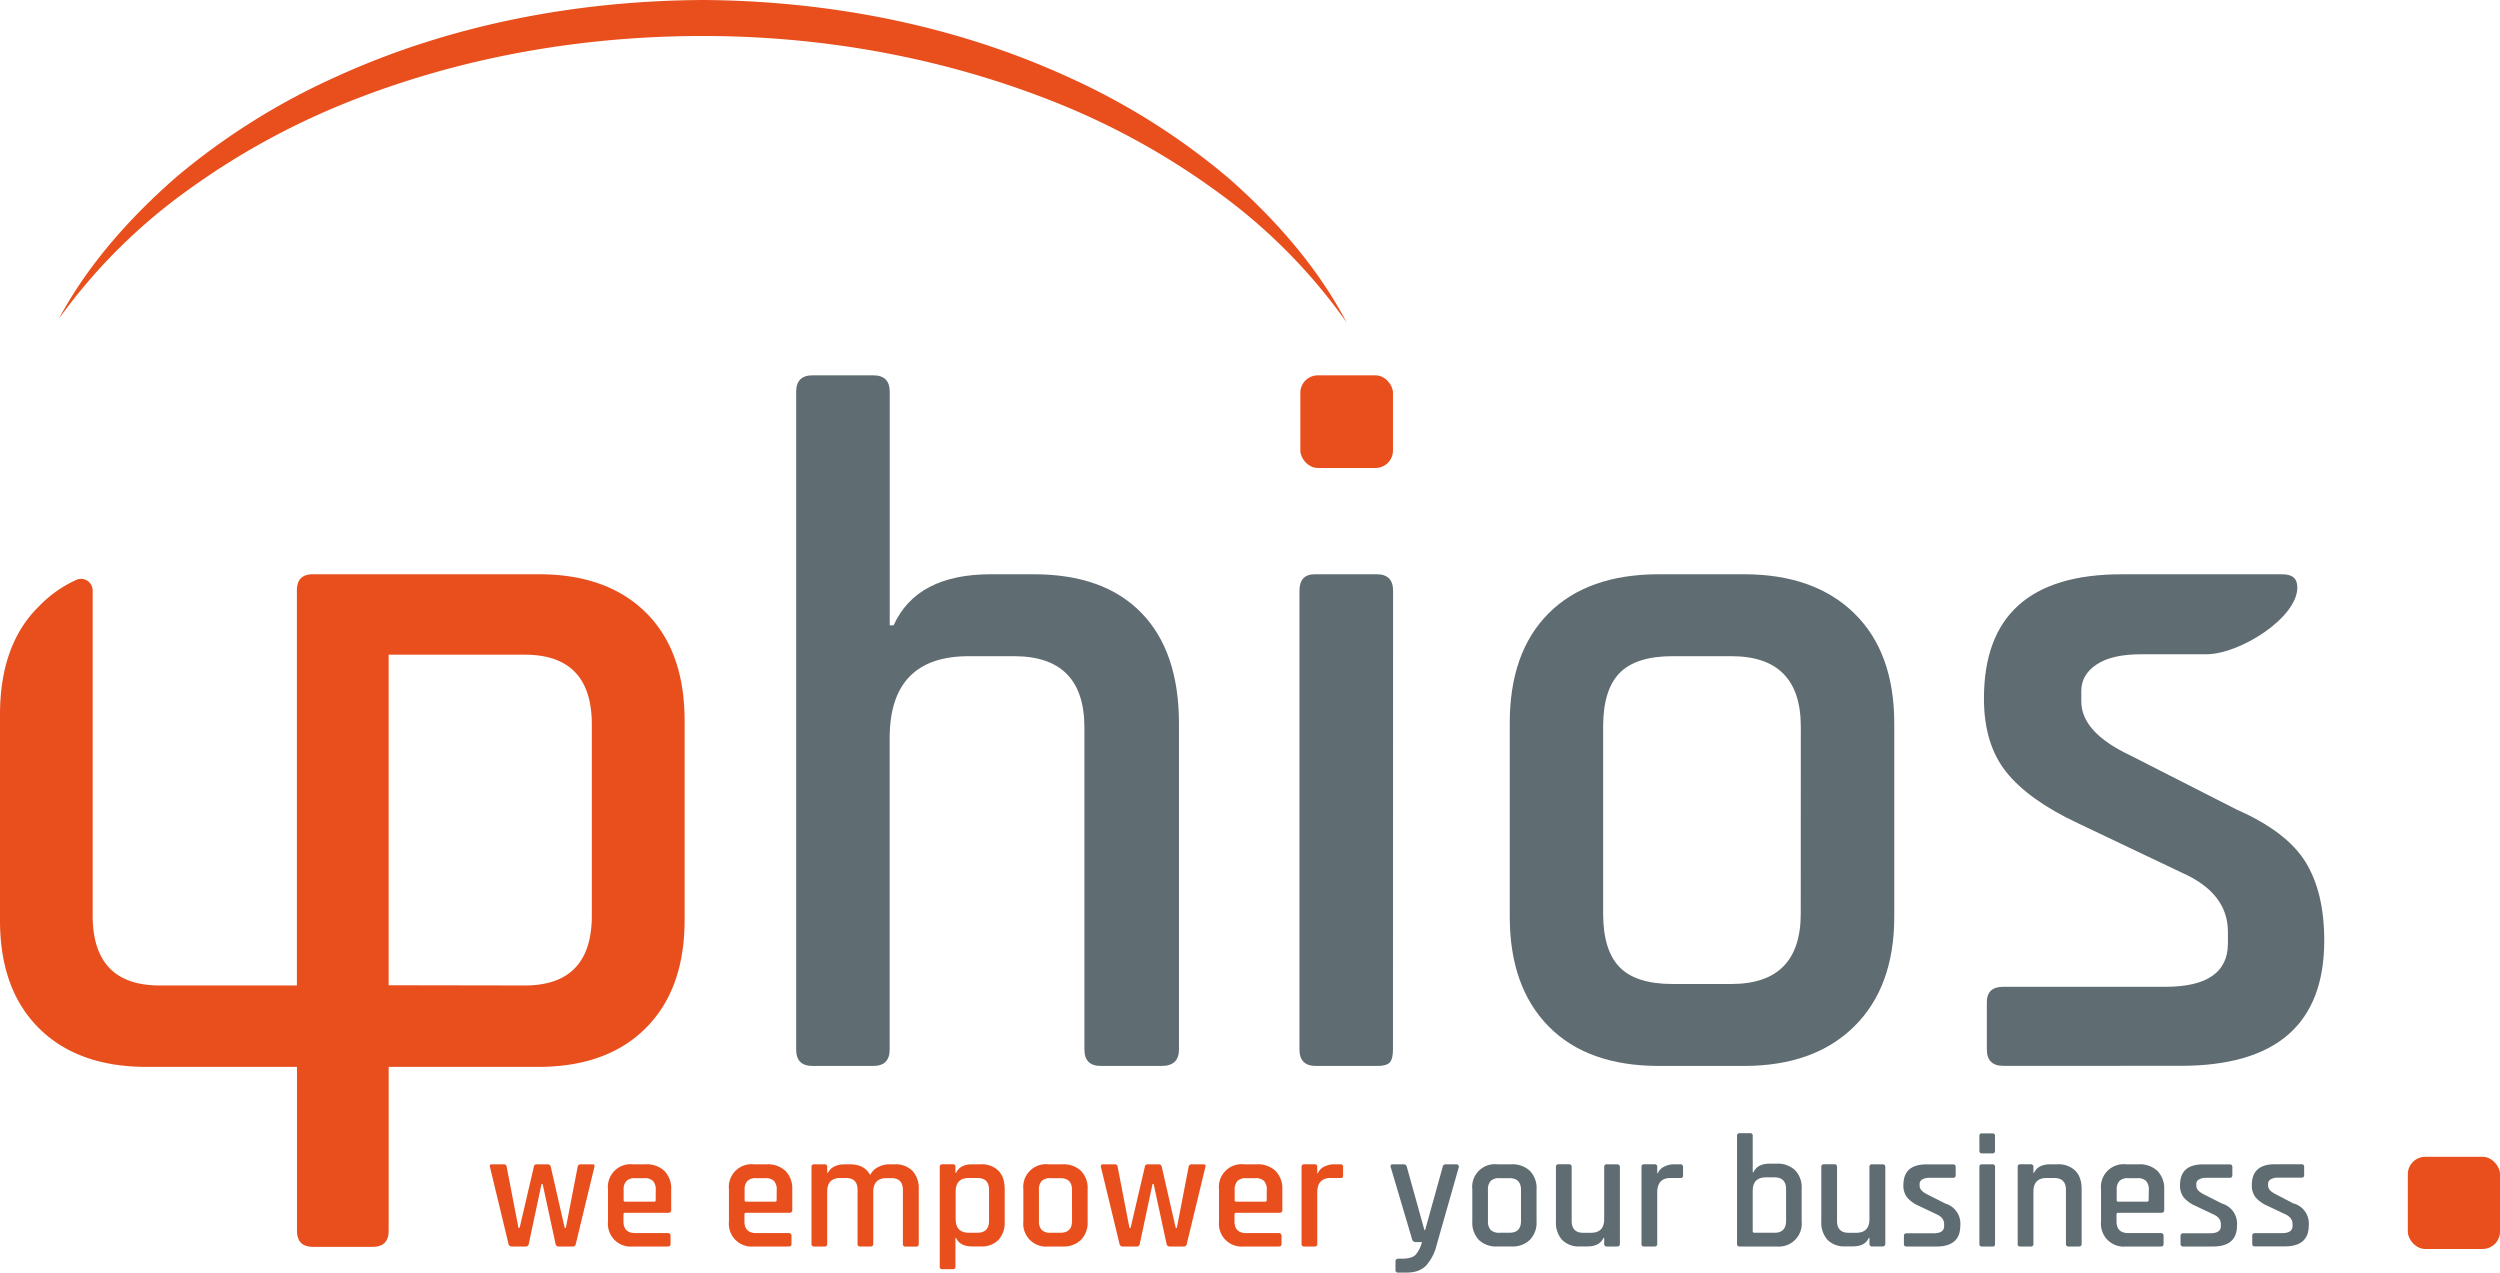
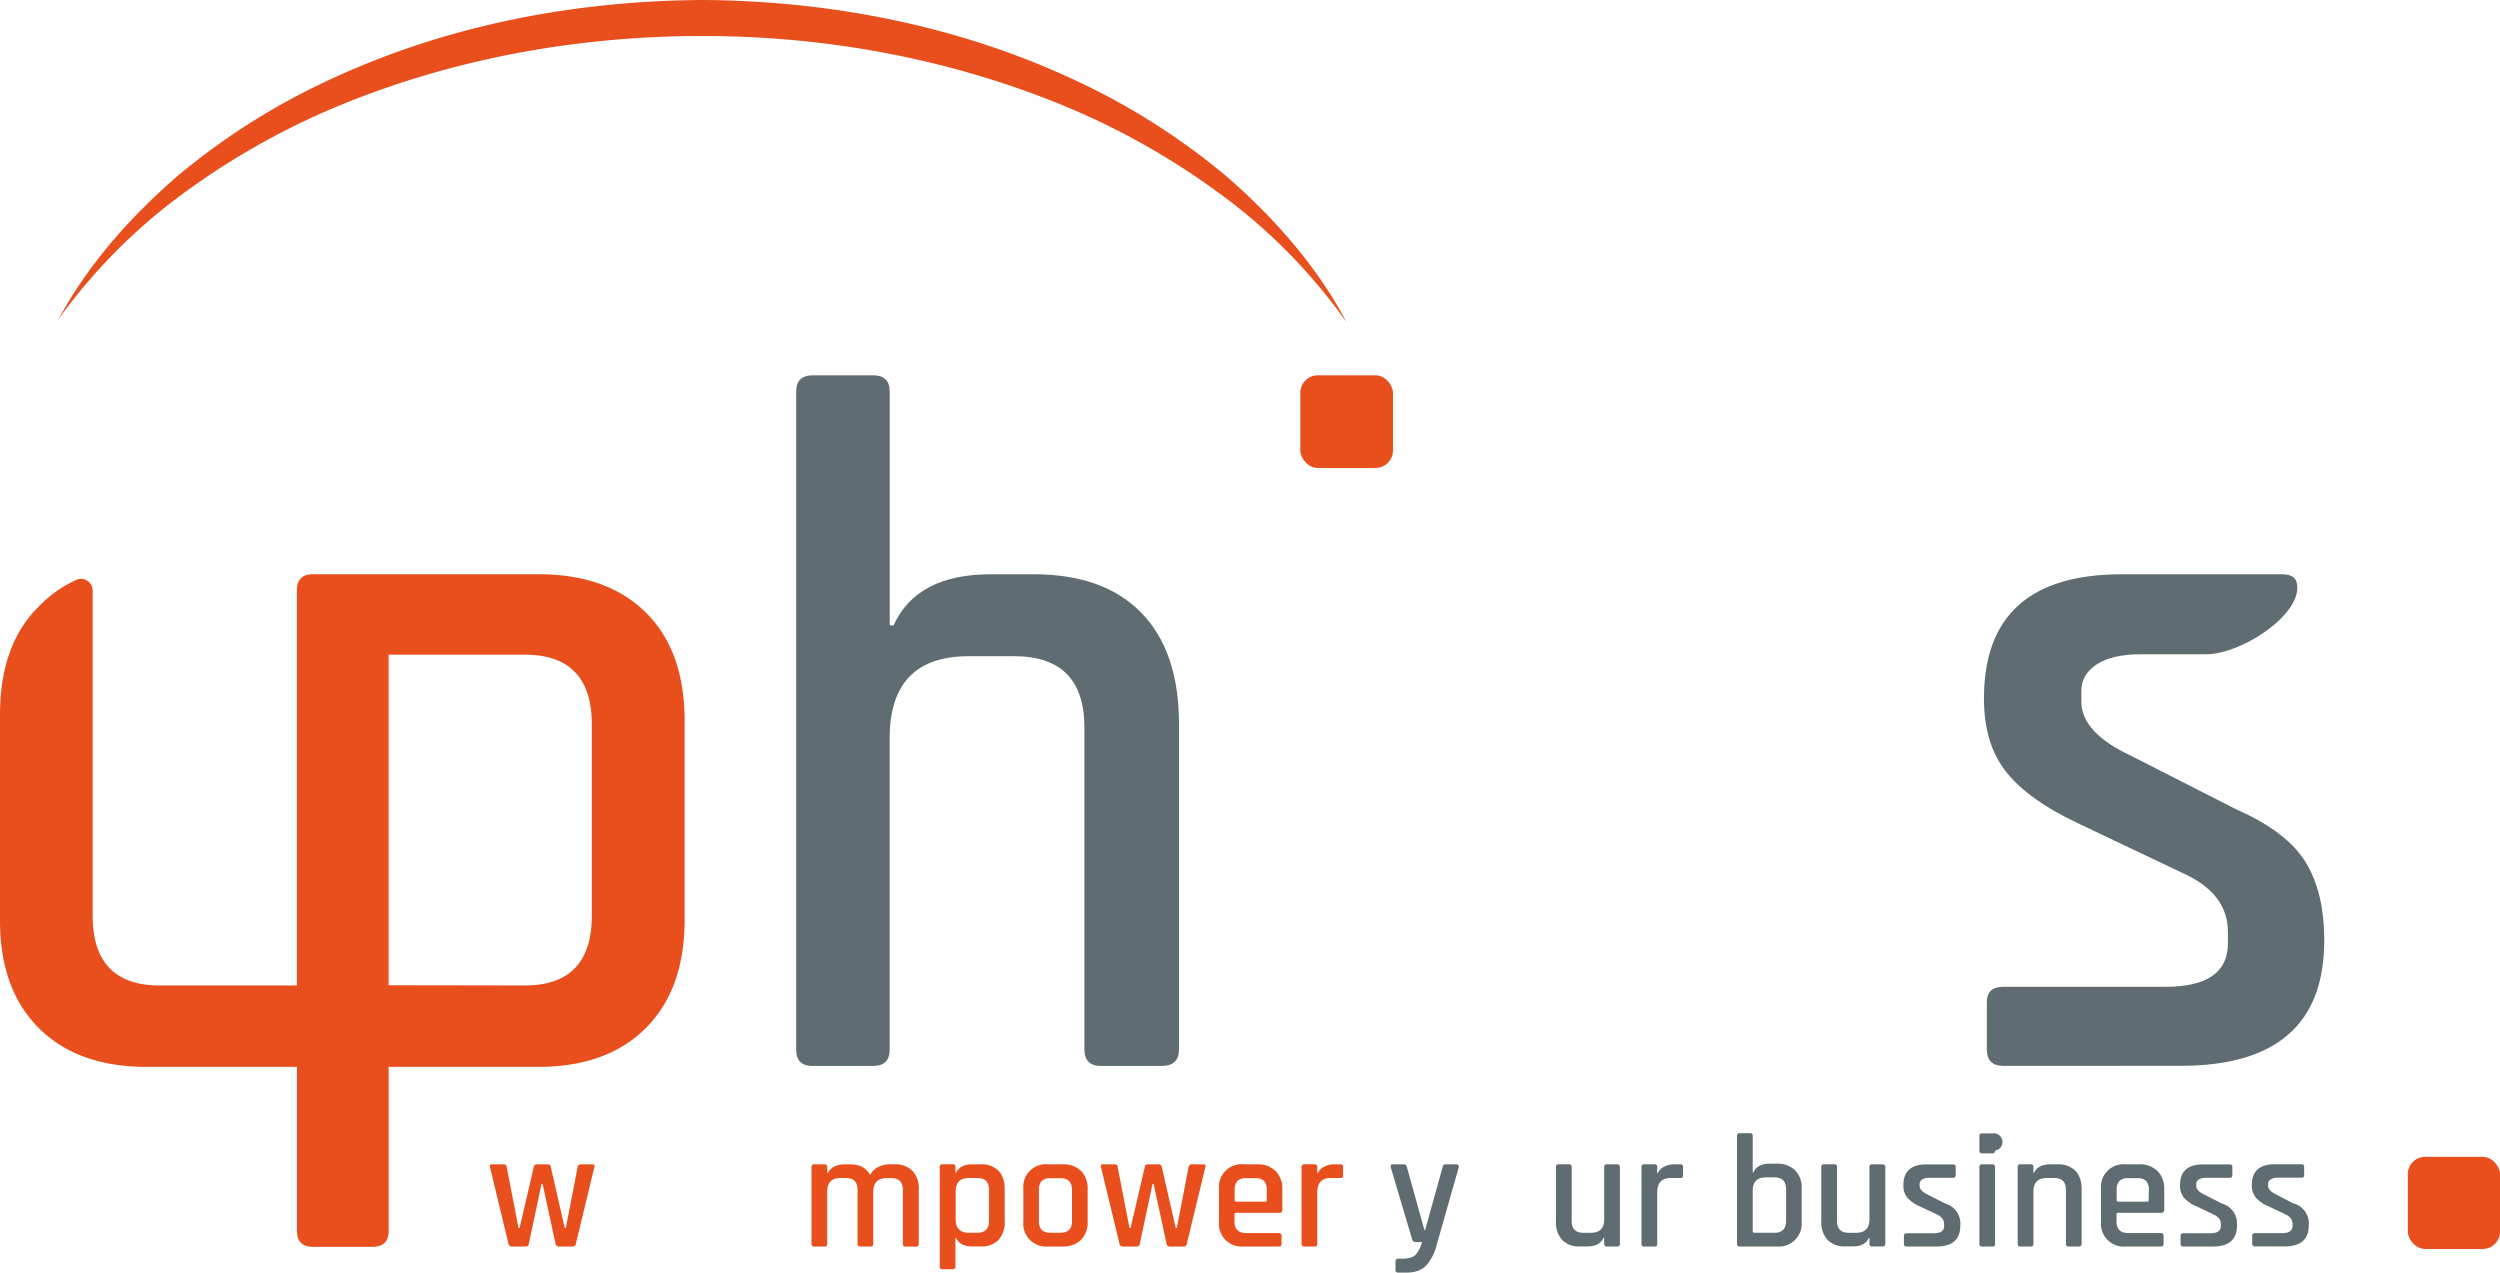
<svg xmlns="http://www.w3.org/2000/svg" id="Ebene_1" data-name="Ebene 1" viewBox="0 0 900 458.11">
  <defs>
    <style>.cls-1{fill:#e84f1d;}.cls-2{fill:#5f6c71;}</style>
  </defs>
  <rect class="cls-1" x="468.12" y="135.12" width="33.35" height="33.35" rx="6.29" />
  <rect class="cls-1" x="866.82" y="416.45" width="33.18" height="33.18" rx="6.26" />
  <path class="cls-2" d="M394.92,446.49V329.18q0-26-13.54-39.91t-38.87-13.89H327.23q-26.73,0-35.05,18.4h-1.39V209.67c0-3.94-2-5.9-5.9-5.9H263c-3.94,0-5.89,2-5.89,5.9V446.49c0,3.94,1.95,5.9,5.89,5.9h21.87c3.93,0,5.9-2,5.9-5.9V334.38q0-29.49,28.46-29.5h16.32q25.32,0,25.33,25.68V446.49c0,3.94,2,5.9,5.9,5.9h21.86Q394.92,452.39,394.92,446.49Z" transform="translate(29.51 -68.65)" />
-   <path class="cls-2" d="M472,281.29c0-3.94-2-5.91-5.9-5.91H443.85q-5.55,0-5.55,5.91v165.2c0,3.94,2,5.9,5.9,5.9h22.21c2.08,0,3.53-.4,4.34-1.22s1.21-2.37,1.21-4.68Z" transform="translate(29.51 -68.65)" />
-   <path class="cls-2" d="M598.29,275.38H567.75q-25.69,0-39.75,14.06t-14,39.74V398.6q0,25.33,14,39.56t39.75,14.23h30.54q25.32,0,39.73-14.23t14.41-39.56V329.18q0-25.68-14.41-39.74T598.29,275.38Zm20.47,122.17q0,25.33-25,25.34H572.61q-13.2,0-19.09-6.08t-5.9-19.26V330.22q0-13.19,5.9-19.26t19.09-6.08h21.17q25,0,25,25.34Z" transform="translate(29.51 -68.65)" />
  <path class="cls-2" d="M775.64,360.07l-38.18-19.44q-17.7-8.33-17.7-19.44v-3.81q0-5.89,5.55-9.55t16-3.64h23.38c12.18,0,32.82-13.17,32.84-24,0-3.45-1.85-4.8-5.55-4.8H734.34q-49.65,0-49.63,44.78,0,16.3,8,26.37t25.68,18.4l37.83,18q16.32,7.3,16.32,21.17v4.17q0,15.62-22.56,15.62H691.64q-5.89,0-5.89,5.55v17c0,3.94,2,5.9,5.89,5.9H755.5q51.72,0,51.72-45.12,0-17.36-6.76-28.29T775.64,360.07Z" transform="translate(29.51 -68.65)" />
  <path class="cls-1" d="M164.16,275.38h-81c-3.87,0-5.79,1.93-5.79,5.79V423.42H28q-24.15,0-24.15-25.18v-117a4.18,4.18,0,0,0-5.76-3.89A43.6,43.6,0,0,0-15.56,287Q-29.5,300.72-29.51,325.9V400q0,24.84,14,38.78t38.79,13.95H77.4v59c0,3.85,1.92,5.78,5.79,5.78h21.43c3.85,0,5.79-1.93,5.79-5.78v-59h53.75q24.83,0,38.79-13.95t14-38.78V328.12q0-25.19-14-39T164.16,275.38Zm19.39,122.86q0,25.18-24.15,25.18l-49-.08v-119h49q24.15,0,24.15,25.18Z" transform="translate(29.51 -68.65)" />
  <path class="cls-1" d="M183.76,487.8h-4.17a1.06,1.06,0,0,0-1.16,1l-4.24,21.91h-.4l-5-21.91a1.14,1.14,0,0,0-1.22-1h-3.82a1,1,0,0,0-1.1,1l-5.1,21.91h-.41l-4.23-21.91a1,1,0,0,0-1.16-1h-4.18c-.61,0-.85.33-.69,1l6.66,27.6a1.17,1.17,0,0,0,1.16,1h5a1.07,1.07,0,0,0,1.16-1l4.58-21.52h.4l4.64,21.52a1.12,1.12,0,0,0,1.16,1h5a1.07,1.07,0,0,0,1.16-1l6.66-27.6Q184.75,487.8,183.76,487.8Z" transform="translate(29.51 -68.65)" />
-   <path class="cls-1" d="M203.12,487.8h-4.75a8.18,8.18,0,0,0-9,9v11.59a8.21,8.21,0,0,0,9,9h12.52c.69,0,1-.31,1-.93v-2.9a.92.92,0,0,0-1-1H199.18c-2.82,0-4.24-1.41-4.24-4.23v-2.49c0-.39.22-.59.64-.59h15.54a.92.92,0,0,0,1-1v-7.36a9,9,0,0,0-2.38-6.64A9.12,9.12,0,0,0,203.12,487.8Zm3.42,12.87a.51.51,0,0,1-.58.58H195.58a.51.51,0,0,1-.58-.58V497a4.44,4.44,0,0,1,1-3.21,4.29,4.29,0,0,1,3.19-1h3.19a4.25,4.25,0,0,1,3.18,1,4.44,4.44,0,0,1,1,3.21Z" transform="translate(29.51 -68.65)" />
-   <path class="cls-1" d="M246.66,487.8h-4.75a8.18,8.18,0,0,0-9,9v11.59a8.21,8.21,0,0,0,9,9h12.52c.69,0,1-.31,1-.93v-2.9a.92.92,0,0,0-1-1H242.72q-4.23,0-4.23-4.23v-2.49c0-.39.21-.59.63-.59h15.54a.92.92,0,0,0,1.05-1v-7.36a9,9,0,0,0-2.38-6.64A9.12,9.12,0,0,0,246.66,487.8Zm3.42,12.87a.51.51,0,0,1-.58.58H239.12a.51.51,0,0,1-.57-.58V497a4.44,4.44,0,0,1,1-3.21,4.29,4.29,0,0,1,3.19-1h3.19a4.25,4.25,0,0,1,3.18,1,4.44,4.44,0,0,1,1,3.21Z" transform="translate(29.51 -68.65)" />
  <path class="cls-1" d="M292.58,487.8h-1.86a8.78,8.78,0,0,0-4.11,1,6.32,6.32,0,0,0-2.85,2.84c-1.42-2.55-3.82-3.83-7.18-3.83h-1.92c-3,0-5,1-6.14,3.08h-.24v-2.09a.87.87,0,0,0-1-1h-3.65a.88.88,0,0,0-1,1v27.6a.87.87,0,0,0,1,1h3.65a.86.86,0,0,0,1-1V497.66q0-4.94,4.76-4.93h2q4.17,0,4.17,4.29v19.37a.87.87,0,0,0,1,1h3.65c.7,0,1-.33,1-1V497.77q0-5,4.82-5h1.68q4.17,0,4.17,4.29v19.37a.87.87,0,0,0,1,1h3.71a.87.87,0,0,0,1-1v-19.6a9.26,9.26,0,0,0-2.23-6.64A8.52,8.52,0,0,0,292.58,487.8Z" transform="translate(29.51 -68.65)" />
  <path class="cls-1" d="M323.54,487.8h-3q-4.47,0-5.85,3.08h-.24v-2.09a.87.87,0,0,0-1-1h-3.65a.88.88,0,0,0-1,1v35.77a.87.87,0,0,0,1,1h3.65a.86.86,0,0,0,1-1V514.3h.24q1.38,3.08,5.85,3.07h3a8.38,8.38,0,0,0,6.4-2.35,9.23,9.23,0,0,0,2.24-6.64V496.79q0-4.35-2.24-6.67A8.48,8.48,0,0,0,323.54,487.8Zm3,20.35c0,2.86-1.4,4.29-4.18,4.29h-3.07q-4.75,0-4.76-4.92v-9.86q0-4.94,4.76-4.93h3.07c2.78,0,4.18,1.43,4.18,4.29Z" transform="translate(29.51 -68.65)" />
  <path class="cls-1" d="M353,487.8h-5.1a8.18,8.18,0,0,0-9,9v11.59a8.21,8.21,0,0,0,9,9H353a9,9,0,0,0,6.64-2.38,8.87,8.87,0,0,0,2.4-6.61V496.79a8.88,8.88,0,0,0-2.4-6.64A9.14,9.14,0,0,0,353,487.8Zm3.42,20.41q0,4.23-4.18,4.23H348.7a4.33,4.33,0,0,1-3.19-1,4.48,4.48,0,0,1-1-3.22V497a4.44,4.44,0,0,1,1-3.21,4.29,4.29,0,0,1,3.19-1h3.53q4.18,0,4.18,4.23Z" transform="translate(29.51 -68.65)" />
  <path class="cls-1" d="M403.72,487.8h-4.18a1.07,1.07,0,0,0-1.16,1l-4.23,21.91h-.4l-5-21.91a1.15,1.15,0,0,0-1.22-1h-3.82a1,1,0,0,0-1.1,1l-5.11,21.91h-.4l-4.24-21.91a1,1,0,0,0-1.16-1h-4.17c-.62,0-.85.33-.7,1l6.67,27.6a1.16,1.16,0,0,0,1.16,1h5a1.07,1.07,0,0,0,1.16-1l4.58-21.52h.4l4.64,21.52a1.12,1.12,0,0,0,1.16,1h5a1.06,1.06,0,0,0,1.15-1l6.67-27.6Q404.7,487.8,403.72,487.8Z" transform="translate(29.51 -68.65)" />
  <path class="cls-1" d="M423.08,487.8h-4.75a8.18,8.18,0,0,0-9,9v11.59a8.21,8.21,0,0,0,9,9h12.52c.69,0,1-.31,1-.93v-2.9a.92.92,0,0,0-1-1H419.14q-4.23,0-4.23-4.23v-2.49c0-.39.21-.59.63-.59h15.54a.92.92,0,0,0,1.05-1v-7.36a9,9,0,0,0-2.38-6.64A9.12,9.12,0,0,0,423.08,487.8Zm3.42,12.87a.51.51,0,0,1-.58.58H415.54a.51.51,0,0,1-.57-.58V497a4.44,4.44,0,0,1,1-3.21,4.29,4.29,0,0,1,3.19-1h3.19a4.25,4.25,0,0,1,3.18,1,4.44,4.44,0,0,1,1,3.21Z" transform="translate(29.51 -68.65)" />
  <path class="cls-1" d="M453,487.8h-2.15a7.78,7.78,0,0,0-3.68.87,4.51,4.51,0,0,0-2.23,2.32h-.24v-2.2a.87.87,0,0,0-1-1h-3.65a.88.88,0,0,0-1,1v27.6a.87.87,0,0,0,1,1h3.65a.86.86,0,0,0,1-1V498q0-5.28,4.82-5.28H453c.65.12,1-.19,1-.93v-3A.87.87,0,0,0,453,487.8Z" transform="translate(29.51 -68.65)" />
  <path class="cls-2" d="M494.68,487.8H491a1.07,1.07,0,0,0-1.16,1l-6.32,22.72h-.23l-6.32-22.72a1.11,1.11,0,0,0-1.16-1H471.9c-.66,0-.91.33-.76,1l7.71,26a1.25,1.25,0,0,0,1.22,1h2.32a10.86,10.86,0,0,1-2.29,4.58q-1.37,1.39-4.9,1.4h-1.33c-.66,0-1,.34-1,1v3a.87.87,0,0,0,1,1h3.07q4.53,0,7-2.58a17.42,17.42,0,0,0,3.77-7.45l7.94-27.89C495.73,488.15,495.42,487.8,494.68,487.8Z" transform="translate(29.51 -68.65)" />
-   <path class="cls-2" d="M514.63,487.8h-5.11a8.16,8.16,0,0,0-9,9v11.59a9,9,0,0,0,2.34,6.61,8.91,8.91,0,0,0,6.64,2.38h5.11a9,9,0,0,0,6.63-2.38,8.83,8.83,0,0,0,2.41-6.61V496.79a8.84,8.84,0,0,0-2.41-6.64A9.1,9.1,0,0,0,514.63,487.8Zm3.42,20.41c0,2.82-1.4,4.23-4.18,4.23h-3.53a4.31,4.31,0,0,1-3.19-1,4.48,4.48,0,0,1-1-3.22V497a4.44,4.44,0,0,1,1-3.21,4.27,4.27,0,0,1,3.19-1h3.53c2.78,0,4.18,1.41,4.18,4.23Z" transform="translate(29.51 -68.65)" />
  <path class="cls-2" d="M552.6,487.8H549a.88.88,0,0,0-1,1v18.73q0,4.92-4.75,4.92h-2.79q-4.17,0-4.17-4.29V488.79a.87.87,0,0,0-1-1h-3.66a.87.87,0,0,0-1,1v19.59a9.23,9.23,0,0,0,2.23,6.64,8.4,8.4,0,0,0,6.4,2.35h2.61q4.47,0,5.86-3.07H548v2.09a.87.87,0,0,0,1,1h3.65c.7,0,1-.33,1-1v-27.6C553.64,488.13,553.3,487.8,552.6,487.8Z" transform="translate(29.51 -68.65)" />
  <path class="cls-2" d="M575.38,487.8h-2.14a7.82,7.82,0,0,0-3.69.87,4.55,4.55,0,0,0-2.23,2.32h-.23v-2.2a.87.87,0,0,0-1-1h-3.66a.87.87,0,0,0-1,1v27.6a.86.86,0,0,0,1,1h3.66a.87.87,0,0,0,1-1V498q0-5.28,4.81-5.28h3.48q1,.18,1-.93v-3A.88.88,0,0,0,575.38,487.8Z" transform="translate(29.51 -68.65)" />
  <path class="cls-2" d="M610.11,487.57h-2.55c-2.94,0-4.89,1.05-5.85,3.13h-.24V477.6a.87.87,0,0,0-1-1h-3.65a.88.88,0,0,0-1,1v38.79a.87.87,0,0,0,1,1h13.27a8.26,8.26,0,0,0,9-9V496.5a8.85,8.85,0,0,0-2.38-6.58A9.08,9.08,0,0,0,610.11,487.57Zm3.37,20.58c0,2.86-1.4,4.29-4.18,4.29h-7.19a.56.56,0,0,1-.64-.63V497.37q0-4.87,4.76-4.87h3.07c2.78,0,4.18,1.43,4.18,4.29Z" transform="translate(29.51 -68.65)" />
  <path class="cls-2" d="M648.14,487.8h-3.65a.88.88,0,0,0-1,1v18.73q0,4.92-4.75,4.92H636q-4.19,0-4.18-4.29V488.79a.87.87,0,0,0-1-1h-3.66a.87.87,0,0,0-1,1v19.59A9.27,9.27,0,0,0,628.4,515a8.42,8.42,0,0,0,6.41,2.35h2.61c3,0,4.93-1,5.85-3.07h.23v2.09a.87.87,0,0,0,1,1h3.65c.7,0,1.05-.33,1.05-1v-27.6Q649.19,487.8,648.14,487.8Z" transform="translate(29.51 -68.65)" />
  <path class="cls-2" d="M670.93,502l-6.38-3.25q-3-1.4-3-3.24v-.64a1.85,1.85,0,0,1,.93-1.6,4.93,4.93,0,0,1,2.67-.6h8.46q.93,0,.93-1v-2.84q0-1-.93-1H664q-8.29,0-8.29,7.48a6.88,6.88,0,0,0,1.33,4.41,11.86,11.86,0,0,0,4.29,3.07l6.32,3q2.73,1.22,2.73,3.53v.7q0,2.61-3.77,2.61H656.9c-.66,0-1,.31-1,.92v2.85a.87.87,0,0,0,1,1h10.67q8.64,0,8.63-7.54a7.5,7.5,0,0,0-5.27-7.88Z" transform="translate(29.51 -68.65)" />
  <path class="cls-2" d="M687.74,487.8H684q-.93,0-.93,1v27.6a.87.87,0,0,0,1,1h3.71a1,1,0,0,0,.72-.2,1.11,1.11,0,0,0,.2-.78v-27.6A.87.87,0,0,0,687.74,487.8Z" transform="translate(29.51 -68.65)" />
-   <path class="cls-2" d="M687.8,476.67H684a.82.82,0,0,0-.93.93v5.27q0,1,.93,1h3.77c.62,0,.92-.33.92-1V477.6A.81.81,0,0,0,687.8,476.67Z" transform="translate(29.51 -68.65)" />
+   <path class="cls-2" d="M687.8,476.67H684a.82.82,0,0,0-.93.93v5.27q0,1,.93,1h3.77c.62,0,.92-.33.92-1A.81.81,0,0,0,687.8,476.67Z" transform="translate(29.51 -68.65)" />
  <path class="cls-2" d="M711.16,487.8h-2.55q-4.47,0-5.86,3.08h-.23v-2.09a.87.87,0,0,0-1-1h-3.66a.87.87,0,0,0-1,1v27.6a.86.86,0,0,0,1,1h3.66a.87.87,0,0,0,1-1V497.66q0-4.94,4.76-4.93H710q4.23,0,4.23,4.29v19.37a.87.87,0,0,0,1,1h3.65c.69,0,1-.33,1-1v-19.6q0-4.35-2.26-6.67A8.67,8.67,0,0,0,711.16,487.8Z" transform="translate(29.51 -68.65)" />
  <path class="cls-2" d="M740.61,487.8h-4.75a8.18,8.18,0,0,0-9,9v11.59a8.21,8.21,0,0,0,9,9h12.52c.69,0,1-.31,1-.93v-2.9a.92.92,0,0,0-1-1H736.67q-4.23,0-4.23-4.23v-2.49c0-.39.21-.59.63-.59h15.54a.92.92,0,0,0,1-1v-7.36a9,9,0,0,0-2.38-6.64A9.12,9.12,0,0,0,740.61,487.8ZM744,500.67a.51.51,0,0,1-.58.58H733.07a.51.51,0,0,1-.57-.58V497a4.44,4.44,0,0,1,1-3.21,4.29,4.29,0,0,1,3.19-1h3.19a4.29,4.29,0,0,1,3.19,1,4.48,4.48,0,0,1,1,3.21Z" transform="translate(29.51 -68.65)" />
  <path class="cls-2" d="M770.53,502l-6.38-3.25q-3-1.4-3-3.24v-.64a1.85,1.85,0,0,1,.93-1.6,4.93,4.93,0,0,1,2.67-.6h8.46q.93,0,.93-1v-2.84q0-1-.93-1h-9.62q-8.29,0-8.29,7.48a6.88,6.88,0,0,0,1.33,4.41,11.86,11.86,0,0,0,4.29,3.07l6.32,3Q770,507,770,509.31v.7q0,2.61-3.76,2.61h-9.75c-.65,0-1,.31-1,.92v2.85a.87.87,0,0,0,1,1h10.67q8.64,0,8.64-7.54a7.5,7.5,0,0,0-5.27-7.88Z" transform="translate(29.51 -68.65)" />
  <path class="cls-2" d="M796.32,502,790,498.7q-3-1.4-3-3.24v-.64a1.85,1.85,0,0,1,.93-1.6,4.9,4.9,0,0,1,2.66-.6h8.47q.93,0,.93-1v-2.84q0-1-.93-1h-9.63q-8.28,0-8.28,7.48a6.88,6.88,0,0,0,1.33,4.41,11.86,11.86,0,0,0,4.29,3.07l6.32,3q2.71,1.22,2.72,3.53v.7c0,1.74-1.25,2.61-3.77,2.61h-9.74c-.65,0-1,.31-1,.92v2.85a.87.87,0,0,0,1,1H793q8.64,0,8.64-7.54a7.5,7.5,0,0,0-5.28-7.88Z" transform="translate(29.51 -68.65)" />
  <path class="cls-1" d="M412.89,132.88a245,245,0,0,0-57.14-36.16c-41.2-19-86.69-27.73-131.94-28.07-45.24.21-90.77,8.7-132,27.49A246.18,246.18,0,0,0,34.41,132c-17,14.75-32.22,31.84-42.81,51.51a202.75,202.75,0,0,1,46.71-46.56,266.79,266.79,0,0,1,57.41-31.54c40.61-16.25,84.4-23.83,128.07-23.8s87.41,8,127.93,24.39a265.1,265.1,0,0,1,57.22,31.86,200.83,200.83,0,0,1,46.36,46.9C444.9,165,429.82,147.74,412.89,132.88Z" transform="translate(29.51 -68.65)" />
</svg>